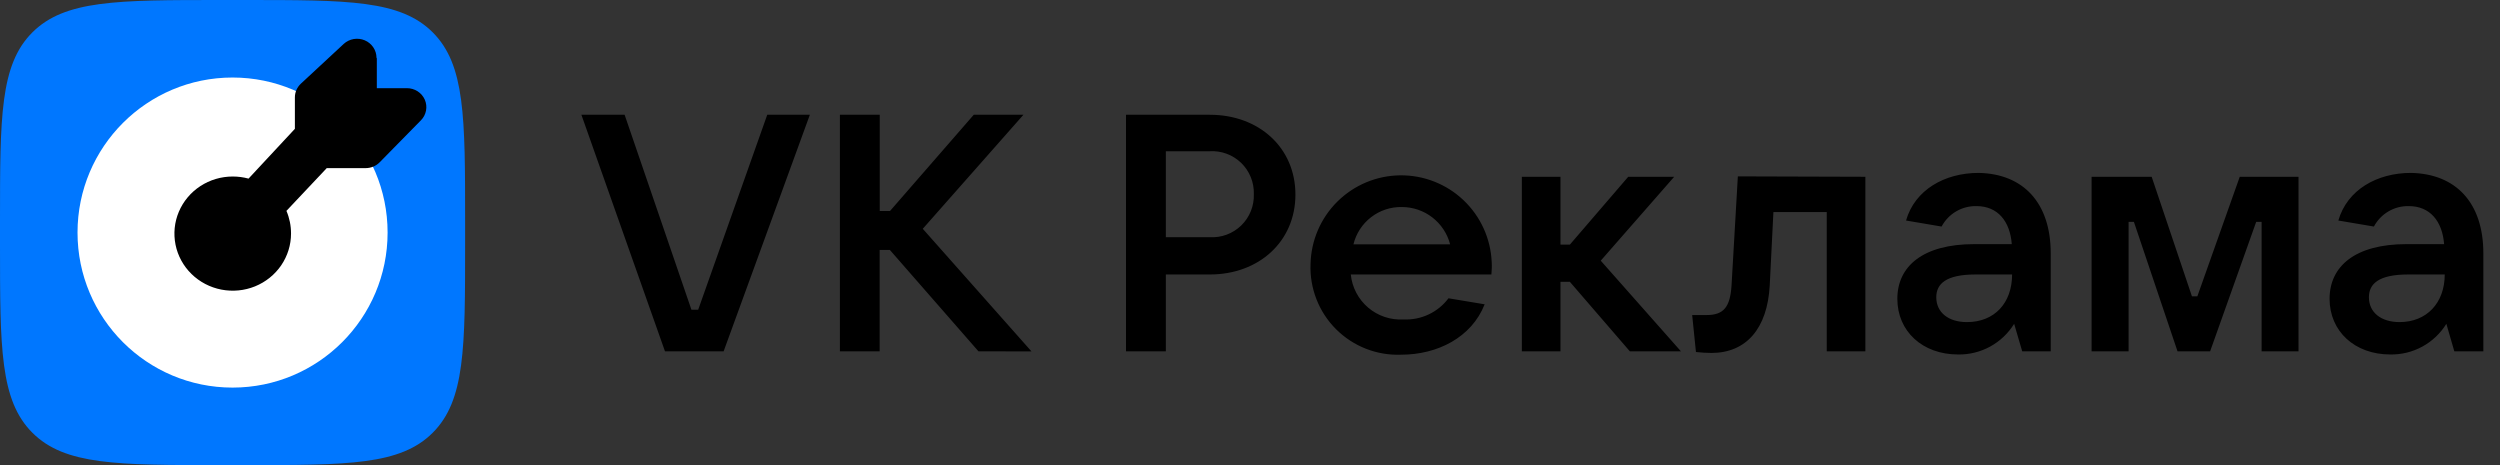
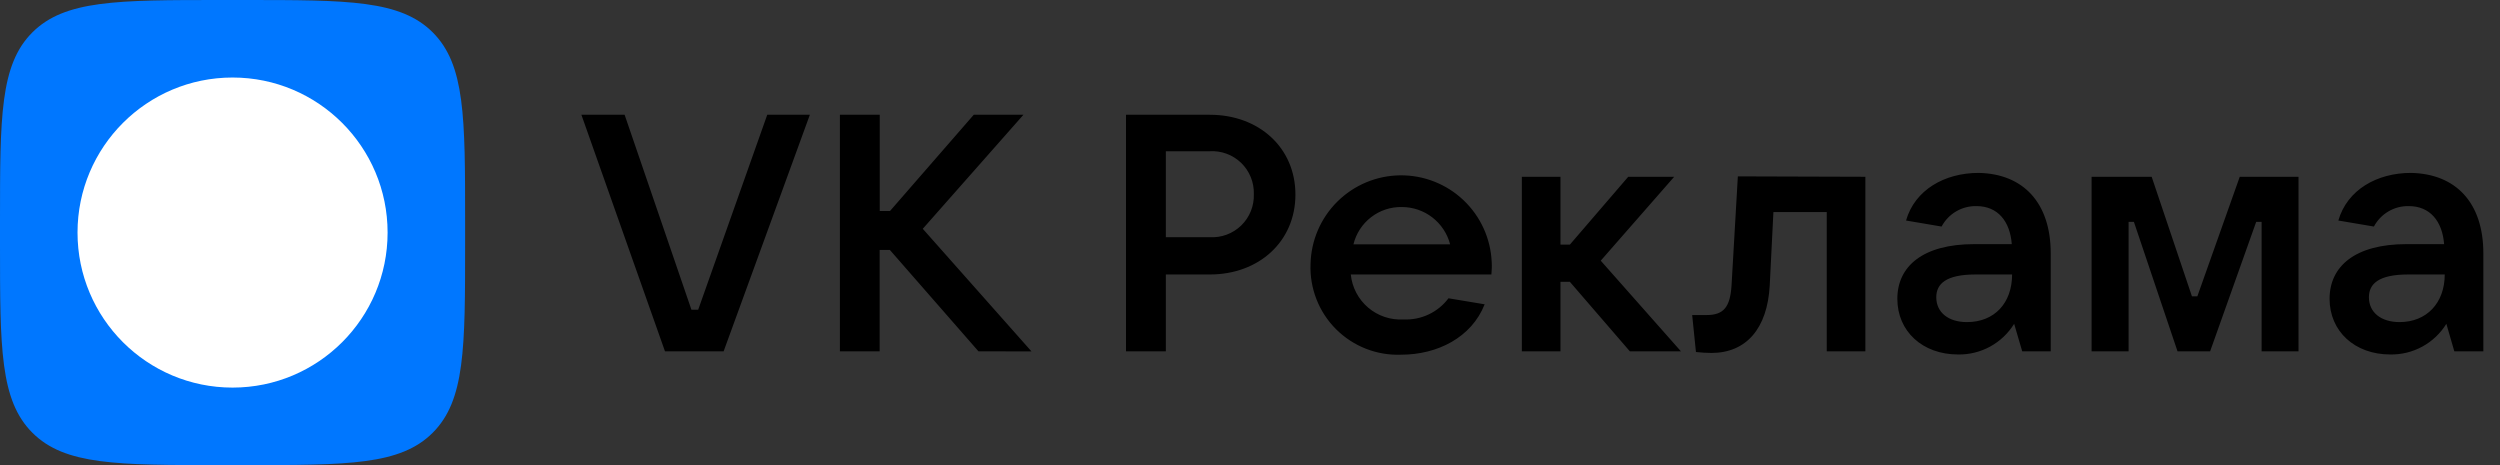
<svg xmlns="http://www.w3.org/2000/svg" width="129" height="24" viewBox="0 0 129 24" fill="none">
  <rect x="0" y="0" width="129" height="24" fill="#333333" stroke="none" />
  <path fill-rule="evenodd" clip-rule="evenodd" d="M30 5.922H32.23L35.678 15.982H36.026L39.59 5.922H41.789L37.339 18.128H34.313L30 5.922ZM50.489 18.128L45.917 12.897H45.39V18.128H43.339V5.922H45.395V10.889H45.923L50.246 5.922H52.809L47.615 11.806L53.225 18.133L50.489 18.128ZM60.158 18.128V14.163H62.431C64.961 14.163 66.844 12.46 66.844 10.04C66.844 7.62 64.961 5.922 62.431 5.922H58.102V18.128H60.158ZM64.541 9.143C64.654 9.421 64.707 9.719 64.698 10.019C64.708 10.319 64.655 10.618 64.543 10.896C64.43 11.175 64.261 11.427 64.046 11.636C63.83 11.845 63.573 12.006 63.291 12.11C63.01 12.214 62.709 12.258 62.41 12.238H60.158V7.804H62.41C62.709 7.785 63.009 7.828 63.29 7.932C63.572 8.035 63.828 8.197 64.044 8.405C64.259 8.614 64.428 8.865 64.541 9.143ZM76.956 14.163H69.701C69.767 14.826 70.087 15.438 70.594 15.871C71.101 16.303 71.756 16.523 72.422 16.483C72.868 16.504 73.313 16.416 73.718 16.225C74.122 16.035 74.474 15.749 74.742 15.391L76.608 15.702C75.933 17.416 74.167 18.302 72.3 18.302C71.68 18.326 71.061 18.222 70.482 17.995C69.904 17.769 69.379 17.425 68.939 16.986C68.5 16.547 68.156 16.022 67.93 15.443C67.704 14.865 67.599 14.246 67.624 13.625C67.65 12.411 68.147 11.254 69.01 10.4C69.873 9.545 71.035 9.06 72.249 9.047C73.464 9.034 74.636 9.494 75.517 10.33C76.398 11.165 76.92 12.311 76.972 13.525C76.987 13.757 76.973 13.948 76.957 14.149L76.956 14.163ZM69.838 12.607H74.826C74.683 12.056 74.36 11.569 73.91 11.22C73.46 10.872 72.907 10.683 72.338 10.683C71.764 10.671 71.204 10.856 70.75 11.206C70.295 11.556 69.974 12.05 69.838 12.607ZM80.52 14.542H81.005L84.1 18.128H86.736L82.598 13.451L86.388 9.122H84.016L81.005 12.623H80.52V9.122H78.527V18.128H80.52V14.542ZM96.253 9.122V18.128H94.26V10.941H91.508L91.318 14.732C91.197 16.952 90.106 18.212 88.308 18.212C88.042 18.21 87.776 18.194 87.511 18.164L87.316 16.256H88.065C88.946 16.256 89.272 15.839 89.346 14.748L89.673 9.101L96.253 9.122ZM105.817 18.128V13.071C105.817 10.456 104.394 8.964 102.095 8.922C100.344 8.922 98.805 9.797 98.352 11.379L100.186 11.69C100.359 11.364 100.62 11.093 100.938 10.907C101.257 10.72 101.621 10.627 101.989 10.635C103.081 10.635 103.719 11.416 103.808 12.597H101.868C99.222 12.597 97.903 13.741 97.903 15.418C97.903 17.094 99.2 18.291 101.035 18.291C101.613 18.301 102.184 18.161 102.692 17.883C103.199 17.606 103.626 17.201 103.93 16.709L104.346 18.128H105.817ZM101.937 14.163H103.824C103.824 15.634 102.917 16.62 101.494 16.62C100.534 16.62 99.912 16.119 99.912 15.338C99.912 14.648 100.413 14.163 101.937 14.163ZM107.926 9.122H111.026L113.104 15.291H113.383L115.571 9.122H118.603V18.128H116.699V11.447H116.42L114.042 18.128H112.36L110.109 11.447H109.835V18.128H107.926V9.122ZM128.141 18.128V13.071C128.141 10.456 126.717 8.964 124.402 8.922C122.652 8.922 121.113 9.797 120.659 11.379L122.494 11.69C122.667 11.364 122.927 11.093 123.246 10.907C123.564 10.72 123.928 10.627 124.297 10.635C125.388 10.635 126.026 11.416 126.116 12.597H124.171C121.524 12.597 120.206 13.741 120.206 15.418C120.206 17.094 121.503 18.291 123.337 18.291C123.916 18.301 124.487 18.161 124.994 17.883C125.502 17.606 125.928 17.201 126.232 16.709L126.643 18.128H128.141ZM124.26 14.163H126.148C126.148 15.634 125.214 16.62 123.817 16.62C122.858 16.62 122.236 16.119 122.236 15.338C122.236 14.648 122.736 14.163 124.26 14.163Z" fill="black" />
  <path d="M0 11.409C0 6.032 1.19209e-07 3.337 1.671 1.671C3.343 0.005 6.032 0 11.409 0H12.591C17.968 0 20.657 0 22.329 1.671C24 3.343 24 6.032 24 11.409V12.591C24 17.968 24 20.657 22.329 22.329C20.657 24 17.968 24 12.591 24H11.409C6.032 24 3.343 24 1.671 22.329C1.19209e-07 20.657 0 17.968 0 12.591V11.409Z" fill="#0077FF" />
  <path d="M12 20C16.418 20 20 16.418 20 12C20 7.582 16.418 4 12 4C7.582 4 4 7.582 4 12C4 16.418 7.582 20 12 20Z" fill="white" />
-   <path fill-rule="evenodd" clip-rule="evenodd" d="M19.444 3.01V4.55H20.995C21.192 4.549 21.385 4.605 21.549 4.711C21.714 4.817 21.843 4.968 21.92 5.145C21.997 5.322 22.019 5.518 21.983 5.707C21.947 5.897 21.855 6.072 21.718 6.21L19.593 8.372C19.5 8.468 19.387 8.544 19.263 8.596C19.139 8.648 19.005 8.675 18.87 8.675H16.86L14.78 10.881C14.938 11.252 15.019 11.651 15.017 12.054C15.017 12.636 14.84 13.206 14.51 13.691C14.179 14.175 13.709 14.553 13.16 14.776C12.61 14.999 12.005 15.057 11.421 14.943C10.838 14.83 10.302 14.549 9.881 14.137C9.46 13.725 9.174 13.2 9.058 12.629C8.942 12.057 9.001 11.465 9.229 10.926C9.457 10.388 9.842 9.928 10.337 9.604C10.832 9.28 11.413 9.108 12.008 9.108C12.284 9.108 12.559 9.144 12.825 9.216L15.216 6.648V5.026C15.216 4.892 15.244 4.76 15.298 4.638C15.352 4.515 15.431 4.404 15.53 4.313L17.738 2.264C17.881 2.134 18.059 2.047 18.252 2.014C18.444 1.982 18.642 2.005 18.821 2.08C19 2.156 19.152 2.281 19.26 2.44C19.368 2.6 19.426 2.786 19.427 2.977L19.444 3.01Z" fill="black" />
</svg>